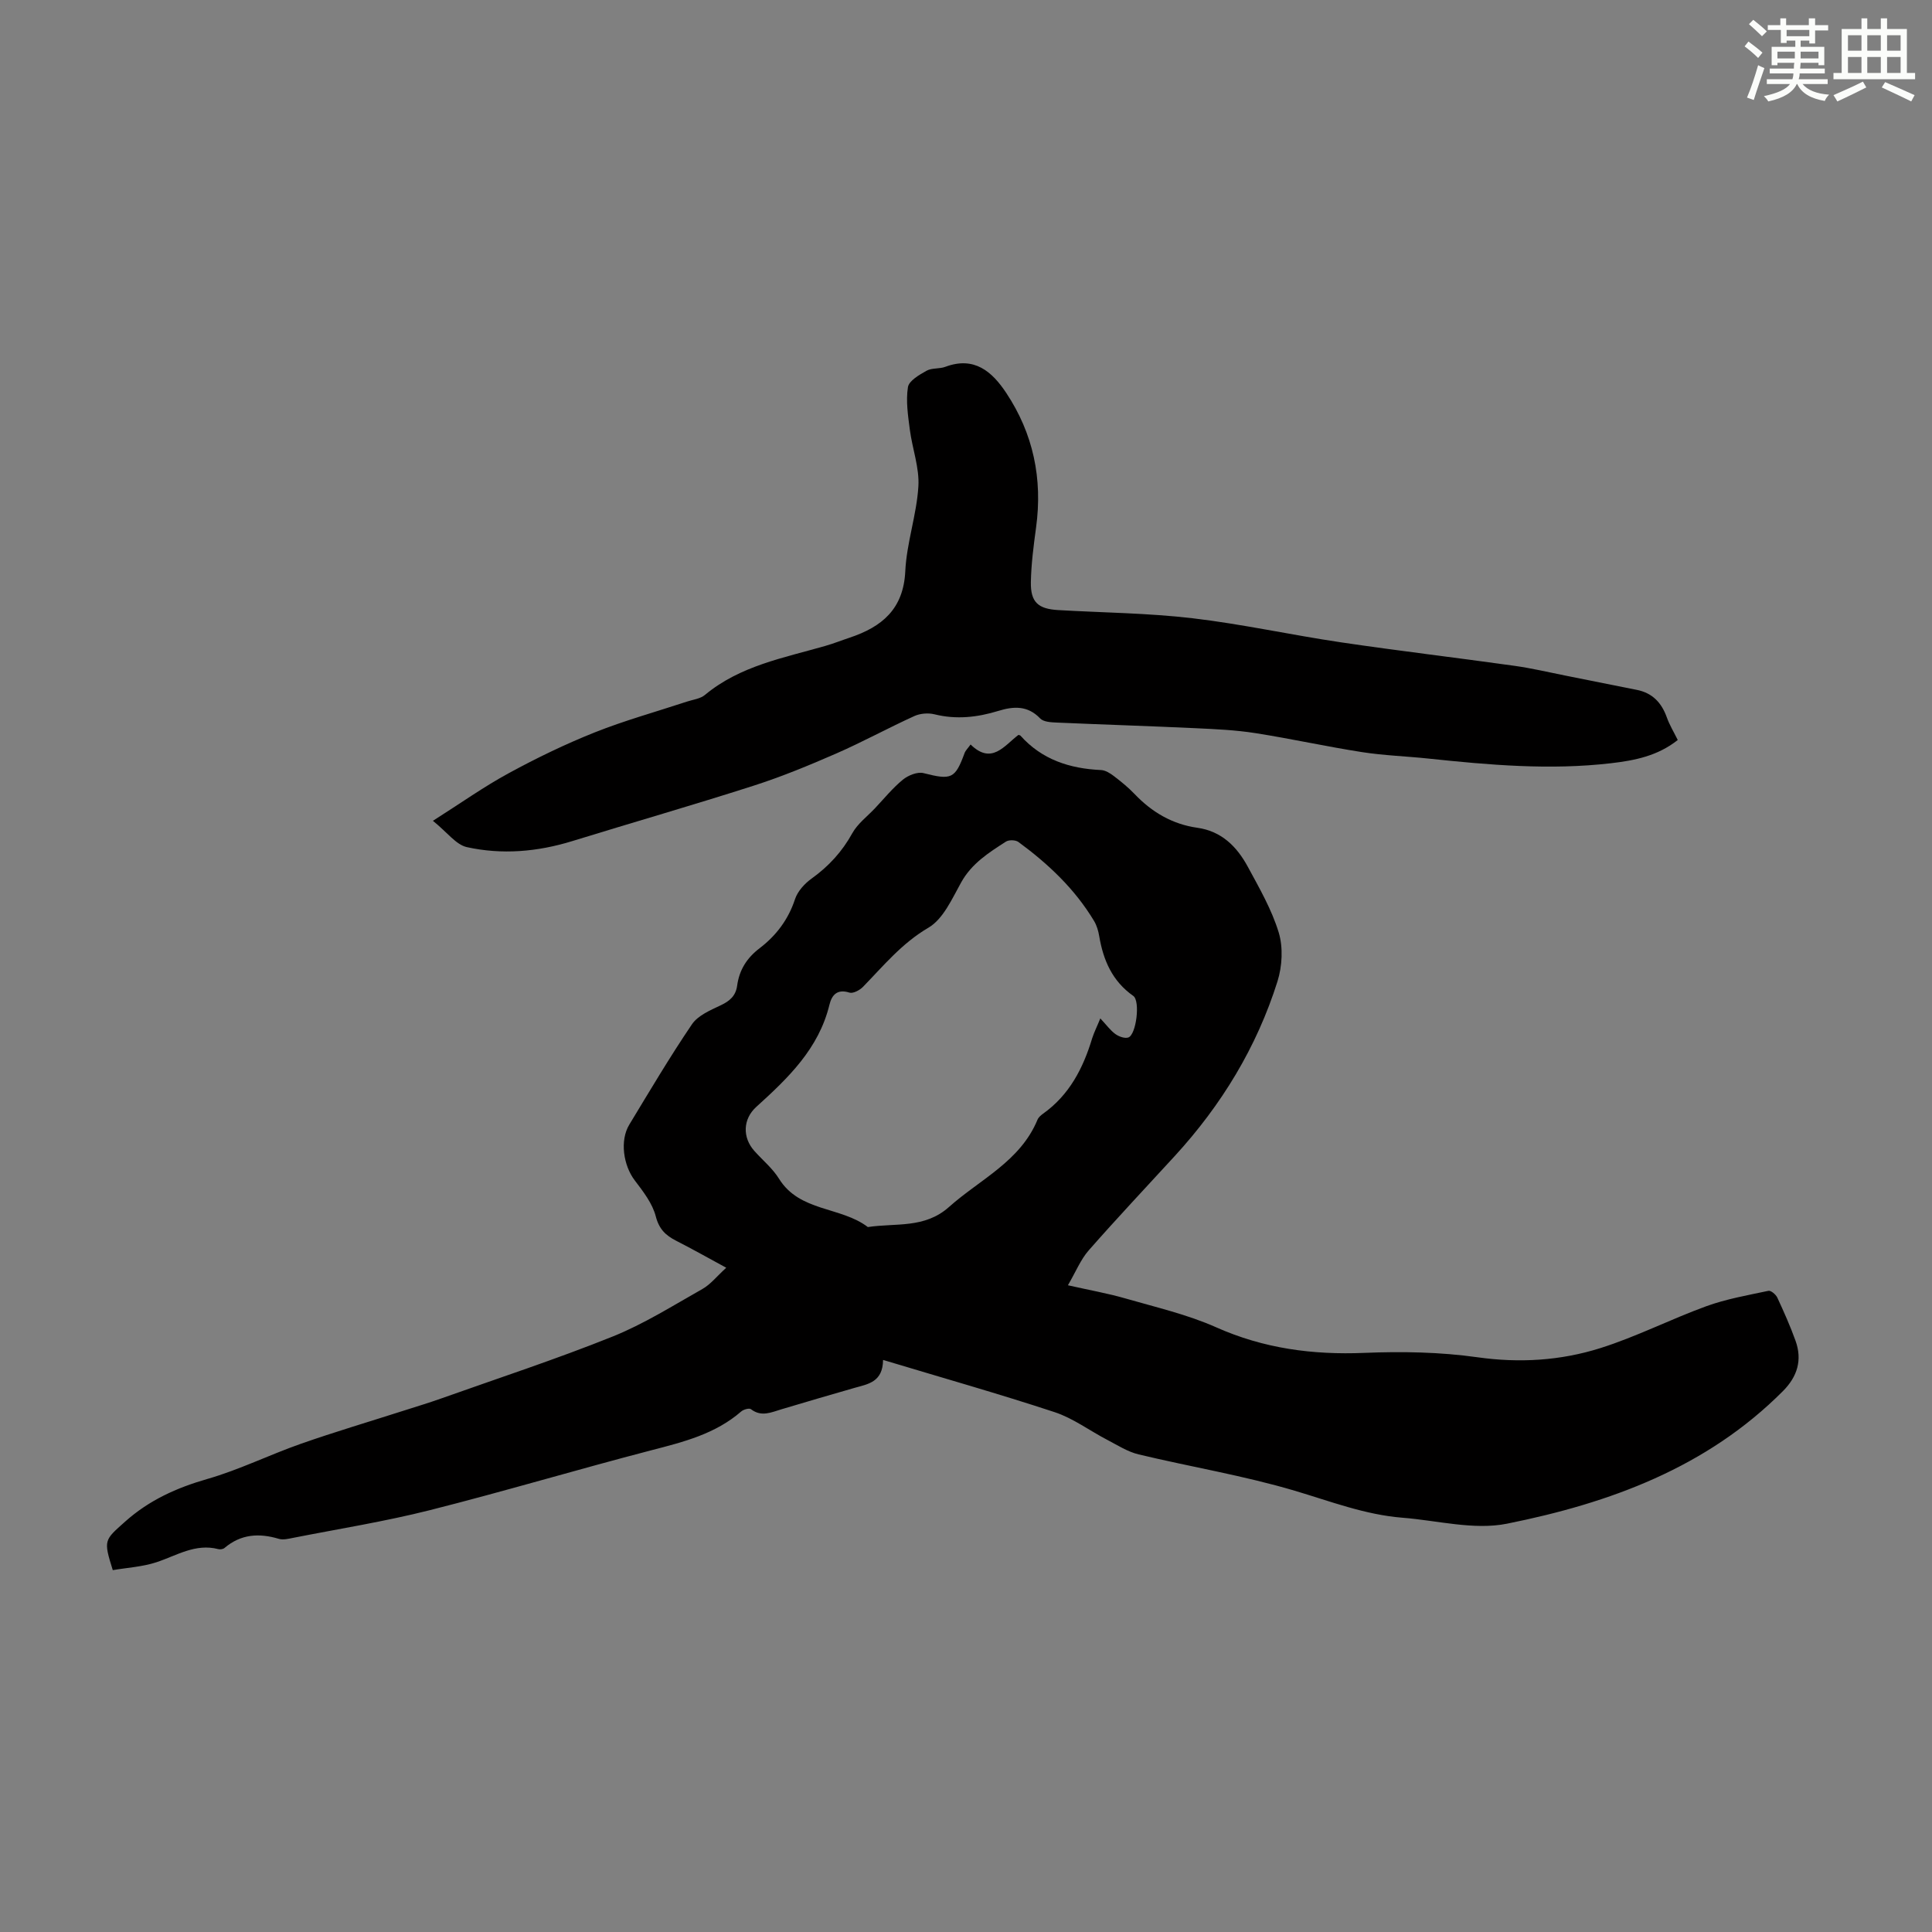
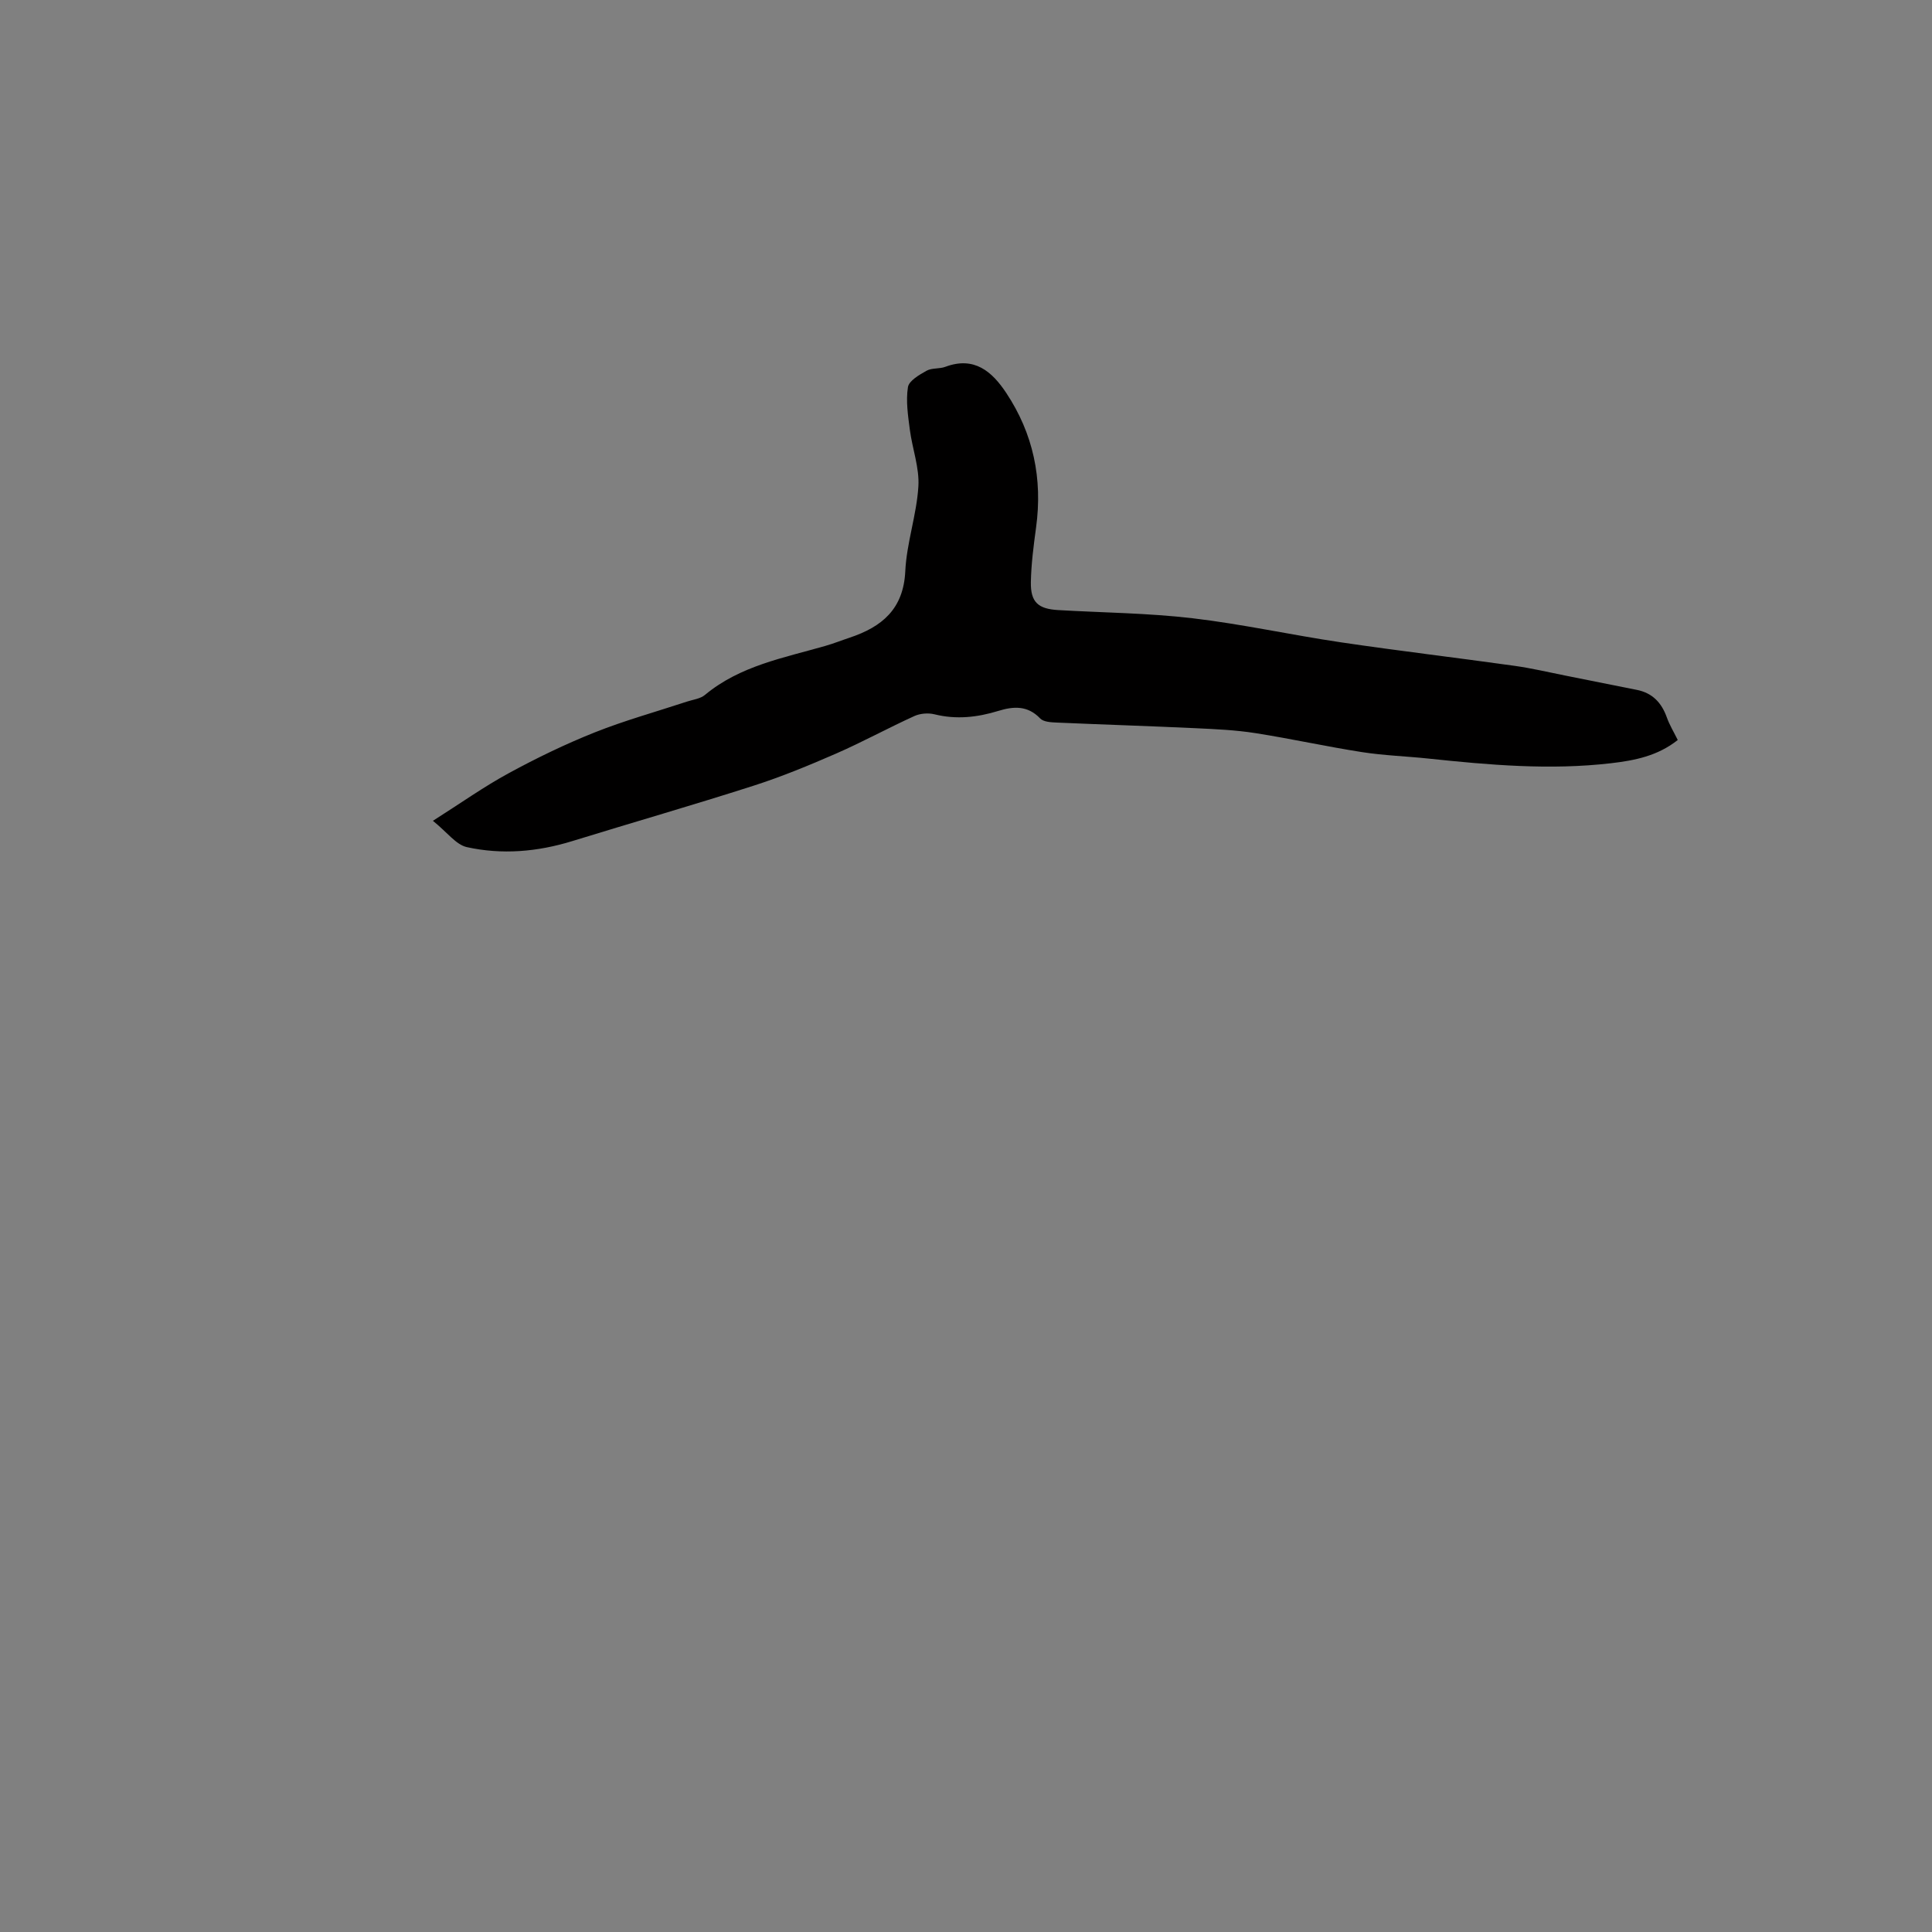
<svg xmlns="http://www.w3.org/2000/svg" enable-background="new 0 0 400 400" viewBox="0 0 400 400">
  <rect x="0" y="0" width="400" height="400" fill="#808080" stroke="none" />
-   <path d="m200.95 154.14c4.38 4.29 6.98.22 9.91-1.99.21.07.34.08.4.14 4.45 4.99 10.21 6.84 16.69 7.14.91.04 1.88.65 2.64 1.23 1.51 1.15 3 2.36 4.31 3.73 3.58 3.76 7.82 6.26 12.99 6.99 5.05.71 8.21 3.93 10.46 8.08 2.39 4.42 4.96 8.87 6.4 13.62.93 3.08.72 6.97-.26 10.1-4.29 13.62-11.59 25.6-21.24 36.13-5.96 6.5-12.02 12.93-17.84 19.56-1.67 1.9-2.66 4.41-4.31 7.23 4.61 1.04 8.32 1.69 11.91 2.73 6.3 1.82 12.79 3.31 18.75 5.96 9.89 4.41 20.01 5.75 30.72 5.31 7.77-.32 15.68-.18 23.36.9 8.75 1.24 17.24.71 25.47-1.88 7.49-2.36 14.57-5.99 21.96-8.68 4.13-1.5 8.54-2.27 12.87-3.19.5-.11 1.53.76 1.83 1.4 1.36 2.94 2.69 5.91 3.78 8.95 1.42 3.96.39 7.39-2.59 10.39-15.81 15.89-35.91 23.21-57.14 27.47-6.85 1.38-14.4-.66-21.63-1.23-7.76-.61-14.94-3.4-22.33-5.59-10.58-3.14-21.55-4.94-32.31-7.52-2.27-.54-4.37-1.9-6.48-3-3.66-1.9-7.07-4.48-10.92-5.75-11.54-3.8-23.24-7.11-35.52-10.81-.06 4.59-3.09 4.99-5.89 5.78-5.05 1.43-10.09 2.94-15.12 4.43-2.11.62-4.17 1.66-6.34-.01-.36-.28-1.54.05-2.02.47-5.35 4.65-11.91 6.3-18.56 8.02-15.35 3.99-30.56 8.54-45.93 12.42-9.31 2.35-18.82 3.86-28.25 5.72-.98.19-2.09.48-2.99.21-4.1-1.23-7.86-.99-11.25 1.89-.29.25-.89.34-1.28.24-4.75-1.24-8.63 1.34-12.83 2.72-2.9.95-6.06 1.12-9.02 1.63-1.97-6.28-1.76-6.19 2.55-10.04 4.97-4.44 10.65-7 17.01-8.83 6.62-1.9 12.88-5.01 19.41-7.3 7.05-2.47 14.22-4.59 21.33-6.87 2.55-.82 5.11-1.58 7.63-2.48 11.87-4.22 23.87-8.15 35.55-12.84 6.48-2.6 12.49-6.4 18.6-9.85 1.68-.95 2.97-2.61 4.93-4.4-3.77-2.04-7.02-3.88-10.36-5.58-2.18-1.11-3.54-2.4-4.23-5.06-.69-2.68-2.61-5.15-4.35-7.44-2.36-3.1-3.13-8.25-1.13-11.55 4.23-6.98 8.39-14.02 12.97-20.77 1.24-1.83 3.8-2.91 5.95-3.93 1.88-.89 3.12-1.95 3.41-4.08.44-3.22 1.98-5.71 4.65-7.74 3.41-2.6 5.94-5.92 7.33-10.16.54-1.64 2-3.24 3.46-4.28 3.52-2.53 6.29-5.55 8.4-9.37 1.09-1.97 3.07-3.45 4.67-5.14 1.9-2.01 3.66-4.2 5.79-5.94 1.11-.91 3.04-1.69 4.3-1.36 5.75 1.46 6.52 1.2 8.48-4.14.2-.56.72-1.04 1.25-1.79zm26.86 56.71c1.27 1.35 2.07 2.48 3.12 3.24.72.52 1.94.96 2.68.71 1.64-.57 2.51-7.57 1.02-8.61-4.34-3.05-6.21-7.38-7.05-12.38-.18-1.08-.51-2.21-1.07-3.14-3.98-6.63-9.49-11.82-15.66-16.35-.59-.43-1.95-.47-2.57-.08-3.55 2.28-7.09 4.51-9.28 8.45-1.89 3.39-3.72 7.59-6.78 9.38-5.52 3.23-9.31 7.9-13.57 12.27-.67.68-2.03 1.4-2.78 1.17-2.54-.81-3.65.49-4.14 2.5-2.21 9.11-8.55 15.18-15.14 21.15-2.81 2.54-2.9 6.34-.41 9.13 1.71 1.92 3.78 3.61 5.11 5.76 4.28 6.89 12.79 5.72 18.39 10 5.71-.88 11.74.36 16.79-4.15 6.42-5.73 14.77-9.44 18.34-18.09.2-.48.69-.9 1.13-1.22 5.46-3.88 8.32-9.43 10.19-15.65.41-1.26 1.02-2.46 1.68-4.09z" fill="#010000" />
  <path d="m89.63 169.94c5.83-3.7 10.61-7.1 15.72-9.87 5.77-3.14 11.72-6.02 17.82-8.45 6.21-2.47 12.69-4.26 19.05-6.36 1.27-.42 2.78-.58 3.74-1.39 7.25-6.03 16.25-7.65 24.91-10.14 1.72-.49 3.38-1.16 5.08-1.72 6.65-2.23 11.11-5.91 11.48-13.75.28-5.88 2.35-11.66 2.71-17.54.24-3.87-1.26-7.83-1.77-11.77-.38-2.92-.84-5.95-.39-8.8.21-1.32 2.35-2.55 3.85-3.39 1.11-.62 2.67-.35 3.91-.82 5.97-2.23 9.66.99 12.59 5.41 5.61 8.45 7.55 17.78 6.18 27.84-.51 3.76-1.01 7.55-1.08 11.34-.07 4.15 1.5 5.54 5.66 5.78 9.27.54 18.59.61 27.79 1.69 10.31 1.21 20.49 3.47 30.77 4.99 11.94 1.77 23.94 3.18 35.9 4.86 3.53.49 7.02 1.32 10.53 2.02 4.92.97 9.84 1.98 14.76 2.95 3.28.64 5.18 2.67 6.27 5.74.55 1.55 1.43 2.98 2.25 4.65-4.17 3.31-8.93 4.24-13.83 4.81-12.66 1.47-25.24.36-37.83-.97-4.56-.48-9.17-.63-13.69-1.33-7.38-1.15-14.68-2.77-22.06-3.93-4.07-.64-8.22-.83-12.34-1.02-9.61-.45-19.22-.75-28.83-1.17-1.18-.05-2.74-.13-3.43-.86-2.6-2.72-5.52-2.52-8.67-1.55-4.34 1.33-8.69 1.82-13.2.7-1.29-.32-2.96-.19-4.17.36-5.45 2.48-10.72 5.37-16.21 7.77-5.61 2.45-11.31 4.8-17.14 6.67-12.44 3.99-25 7.6-37.48 11.45-7.2 2.22-14.55 2.86-21.86 1.24-2.23-.52-4.02-3.05-6.99-5.44z" fill="#010000" />
  <g fill="#fbfcfa">
-     <path d="m361.2 9.6.8-1c.9.7 1.9 1.4 2.9 2.3l-.9 1.1c-1-1-2-1.8-2.8-2.4zm.5 10.6c.9-2.1 1.6-4.3 2.3-6.7.4.2.8.4 1.3.6-.7 2.1-1.5 4.3-2.2 6.6zm.4-15.2.9-.9c1 .8 2 1.6 2.8 2.4l-1 1c-.9-.9-1.8-1.7-2.7-2.5zm12.5-1.2h1.2v1.4h2.7v1.1h-2.7v2.7h-1.2v-.6h-1.8v1.3h4.9v3.8h-1.2v-.5h-3.7c0 .4-.1.9-.1 1.2h5.1v1h-5.2c0 .5-.1.9-.2 1.2h6v1h-5.2c1.1 1.3 2.9 2 5.5 2.2-.4.4-.7.8-.9 1.3-2.9-.5-4.8-1.6-5.7-3.5h-.1c-.8 1.7-2.7 2.9-5.9 3.6-.2-.4-.6-.8-.9-1.1 2.8-.6 4.6-1.4 5.4-2.5h-4.8v-1h5.3c.1-.3.2-.7.2-1.2h-4.9v-1h5c0-.4 0-.8.1-1.2h-3.5v.5h-1.2v-3.8h4.9v-1.3h-1.8v.5h-1.2v-2.7h-2.7v-1h2.6v-1.4h1.2v1.4h4.7v-1.4zm-6.6 8.3h3.6c0-.4 0-.9 0-1.4h-3.6zm1.9-4.6h4.7v-1.3h-4.7zm6.6 3.2h-3.7v1.4h3.7z" />
-     <path d="m385.3 3.8h1.3v2.2h2.8v-2.2h1.3v2.2h4.1v9.1h1.7v1.3h-16.9v-1.3h1.7v-9.1h4.1v-2.2zm.4 13.1.7 1.2c-1.8.9-3.8 1.9-6 2.9-.2-.4-.5-.8-.8-1.3 2.3-1 4.3-1.9 6.1-2.8zm-3.1-6.4h2.8v-3.2h-2.8zm0 4.6h2.8v-3.3h-2.8zm4-4.6h2.8v-3.2h-2.8zm0 4.6h2.8v-3.3h-2.8zm3.7 1.9c2.1.9 4.1 1.8 6.1 2.7l-.7 1.3c-2.2-1.1-4.2-2-6.1-2.9zm3.2-9.7h-2.8v3.2h2.8zm-2.8 7.8h2.8v-3.3h-2.8z" />
-   </g>
+     </g>
</svg>